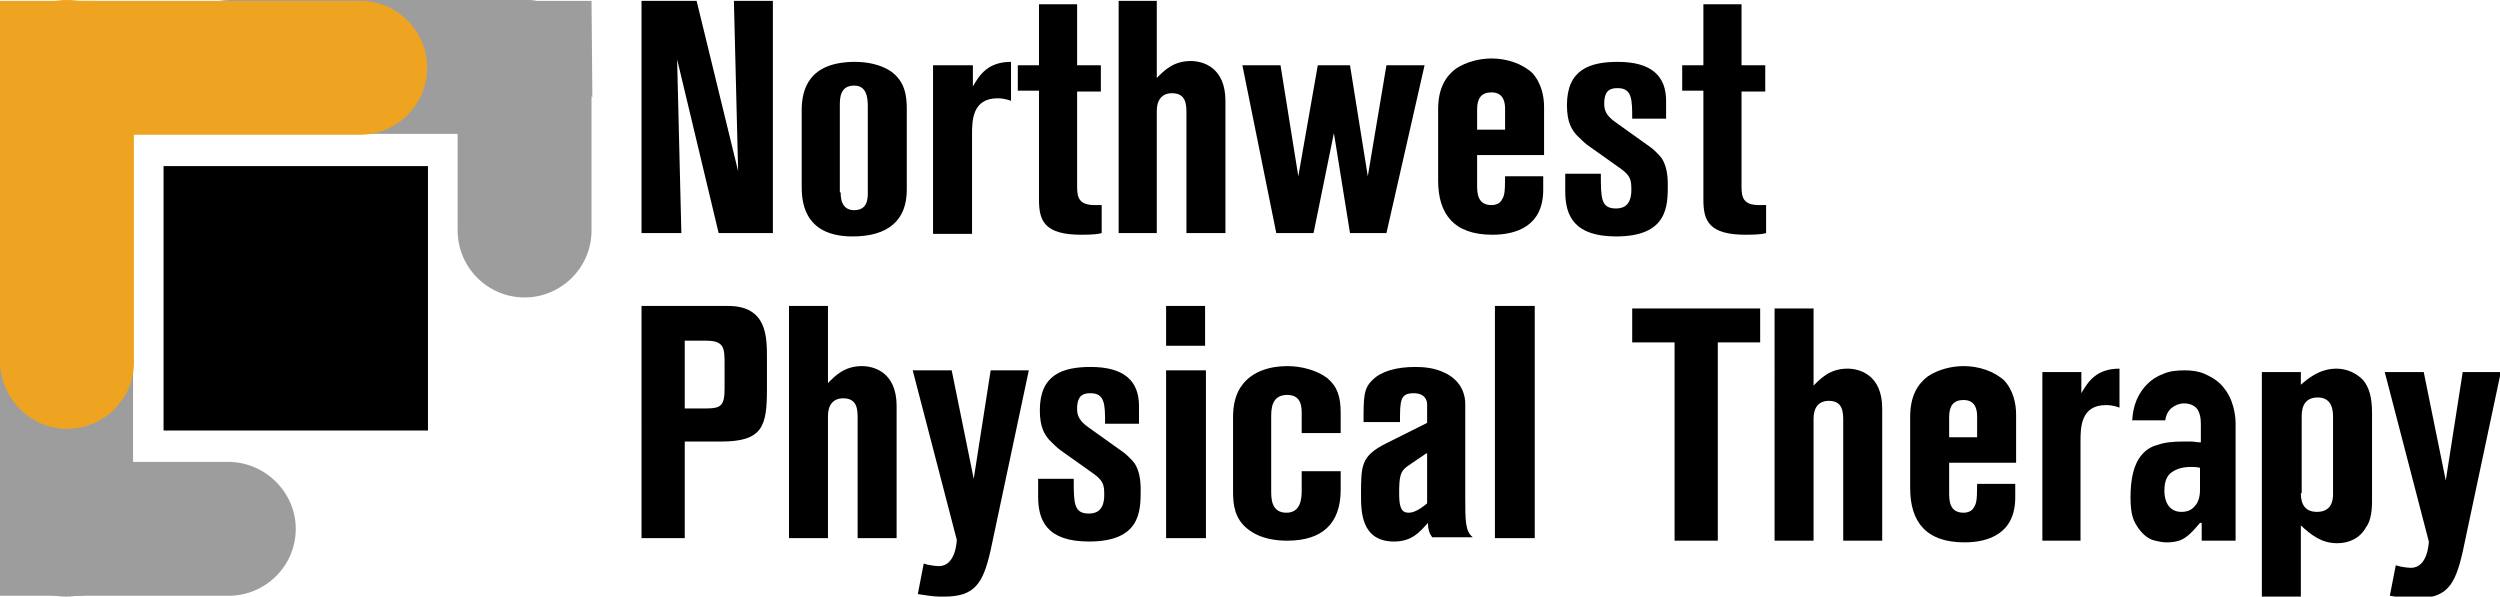
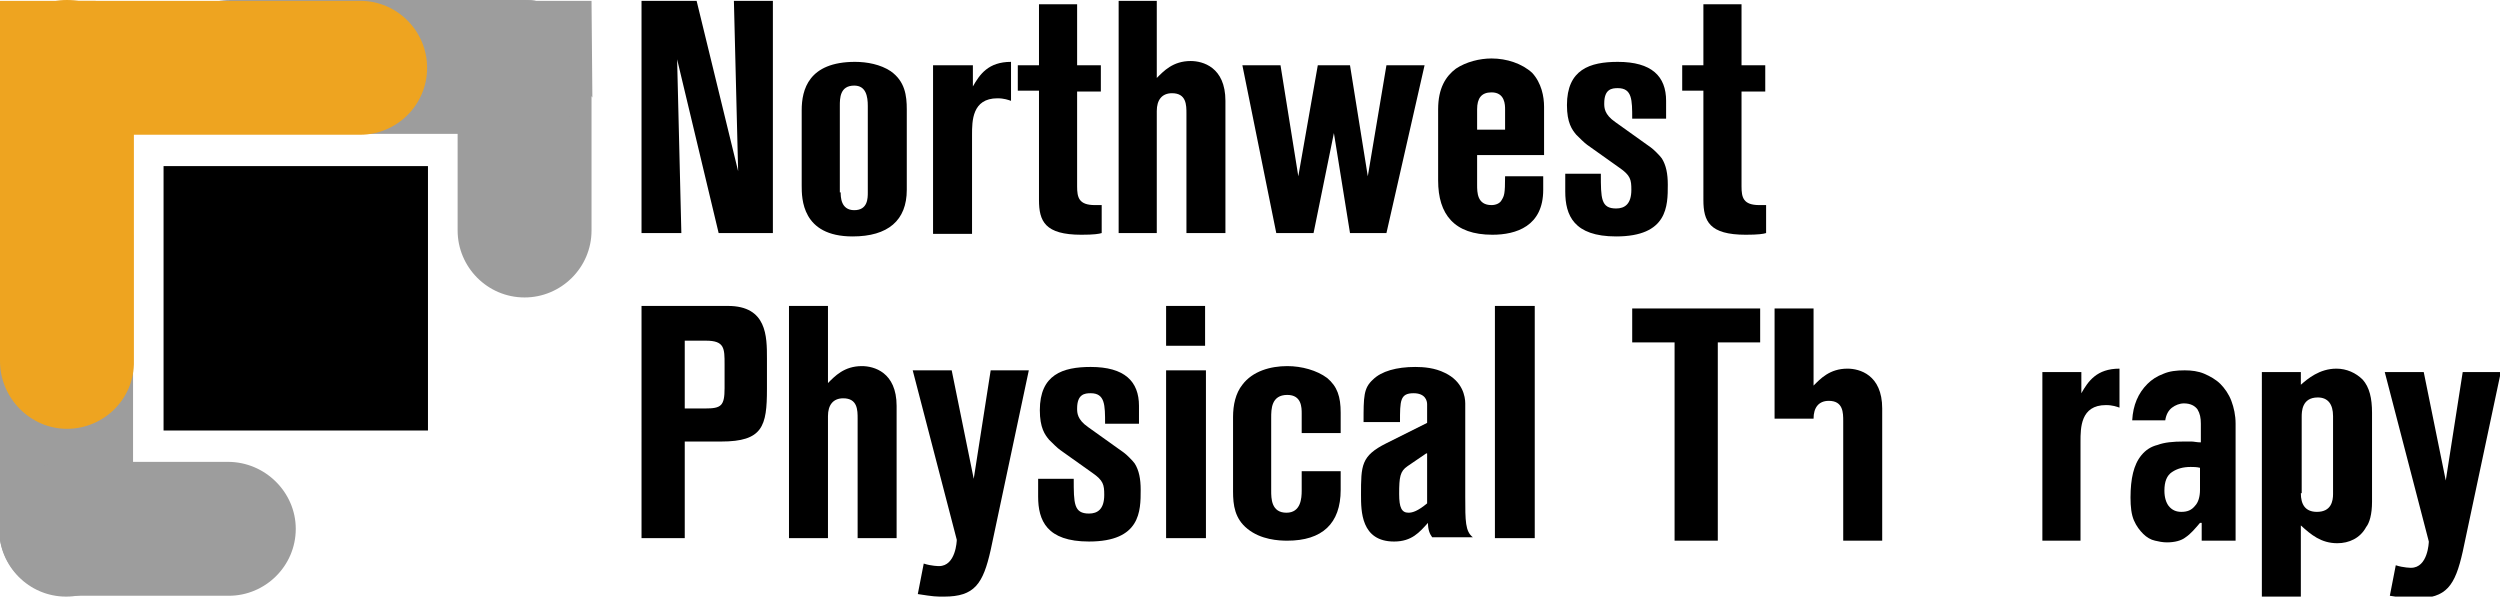
<svg xmlns="http://www.w3.org/2000/svg" version="1.1" id="Layer_1" x="0px" y="0px" viewBox="0 0 295 70.4" style="enable-background:new 0 0 295 70.4;" xml:space="preserve">
  <style type="text/css">
	.st0{fill:#9D9D9D;}
	.st1{fill:#EEA420;}
</style>
  <path class="st0" d="M61.9,0L61.9,0c4.4,0,7.9,3.6,7.9,7.9v19.3c0,4.4-3.6,7.9-7.9,7.9h0c-4.4,0-7.9-3.6-7.9-7.9V7.9  C54,3.6,57.6,0,61.9,0z" />
  <path class="st0" d="M19.3,7.9L19.3,7.9c0-4.4,3.6-7.9,7.9-7.9l34.7,0c4.4,0,7.9,3.6,7.9,7.9v0c0,4.4-3.6,7.9-7.9,7.9H27.2  C22.9,15.9,19.3,12.3,19.3,7.9z" />
  <polygon class="st0" points="59.8,0.1 69.8,0.1 69.9,11.5 " />
  <path d="M91.2,27.5h-6.4L79.9,7l0.5,20.5h-4.7V0.1h6.5l4.9,20.1L86.6,0.1h4.6V27.5z" />
  <path d="M94.6,13c0-2.4,0.8-5.7,6.3-5.7c1.4,0,3,0.3,4.2,1.1c1.7,1.2,1.9,2.9,1.9,4.5v9.5c0,3.6-2.2,5.5-6.4,5.5c-6,0-6-4.5-6-6V13z   M99.2,22.7c0,0.5,0,2.1,1.6,2.1c1.6,0,1.6-1.4,1.6-2.1V12.5c0-1.1-0.2-2.4-1.6-2.4c-1.7,0-1.7,1.5-1.7,2.4V22.7z" />
  <path d="M110.2,7.7h4.6l0,2.5c0.8-1.4,1.8-2.9,4.5-2.9v4.6c-0.3-0.1-0.8-0.3-1.6-0.3c-3,0-3,2.7-3,4.3v11.7h-4.6V7.7z" />
  <path d="M122.5,0.5h4.6v7.2h2.8v3.1h-2.8V22c0,1.3,0.2,2.2,2.1,2.2c0.3,0,0.5,0,0.8,0v3.3c-0.3,0.1-0.9,0.2-2.4,0.2  c-4.3,0-5-1.6-5-4.1V10.7h-2.5V7.7h2.5V0.5z" />
  <path d="M132,0.1h4.5v9.1c0.8-0.8,1.9-2,4-2c1.4,0,4.1,0.7,4.1,4.7v15.6h-4.6V13.4c0-1,0-2.4-1.7-2.4c-1.2,0-1.8,0.8-1.8,2.1v14.4  H132V0.1z" />
  <path d="M146.6,7.7h4.5l2.1,13.1l2.3-13.1h3.8l2.1,13.1l2.2-13.1h4.5l-4.5,19.8h-4.3l-1.9-11.8L155,27.5h-4.4L146.6,7.7z" />
  <path d="M174.3,21.8c0,0.9,0,2.4,1.7,2.4c0.5,0,1-0.2,1.2-0.6c0.3-0.5,0.4-0.7,0.4-2.8h4.5v1.6c0,4.3-3.2,5.3-6,5.3  c-4.5,0-6.4-2.4-6.4-6.4v-8.4c0-2.5,0.9-3.9,2.1-4.8c1.2-0.8,2.8-1.2,4.2-1.2c1.8,0,3.6,0.6,4.8,1.7c1.1,1.2,1.4,2.8,1.4,4v5.7h-7.9  V21.8z M174.3,15.3h3.3v-2.4c0-0.5,0-2-1.6-2c-1.2,0-1.7,0.7-1.7,2V15.3z" />
  <path d="M184.6,20.5h4.3c0,2.9,0,4.1,1.8,4.1c1,0,1.8-0.5,1.8-2.2c0-1.2-0.1-1.7-1.4-2.6l-3.8-2.7c-0.3-0.2-1-0.9-1.3-1.2  c-0.5-0.6-1.1-1.4-1.1-3.5c0-4.2,2.7-5.1,6-5.1c4,0,5.7,1.7,5.7,4.6V14h-4c0-2.2,0-3.6-1.7-3.6c-0.7,0-1.6,0.1-1.6,1.8  c0,0.5,0,1.3,1.3,2.2l4.2,3c0.3,0.2,1.1,1,1.3,1.3c0.5,0.8,0.7,1.8,0.7,3.1c0,2.5,0,6.1-6.1,6.1c-5,0-6-2.5-6-5.3V20.5z" />
  <path d="M200.9,0.5h4.6v7.2h2.8v3.1h-2.8V22c0,1.3,0.2,2.2,2.1,2.2c0.3,0,0.5,0,0.8,0v3.3c-0.3,0.1-0.9,0.2-2.4,0.2  c-4.3,0-5-1.6-5-4.1V10.7h-2.5V7.7h2.5V0.5z" />
  <path d="M75.7,36.1h10.2c4.6,0,4.6,3.6,4.6,6.2v3.6c0,4.4-0.5,6.2-5.4,6.2h-4.3v11.4h-5.1V36.1z M80.8,48.2h2.4  c1.9,0,2.3-0.3,2.3-2.4V43c0-1.9,0-2.8-2.2-2.8h-2.5V48.2z" />
  <path d="M93.2,36.1h4.5v9.1c0.8-0.8,1.9-2,4-2c1.4,0,4.1,0.7,4.1,4.7v15.6h-4.6V49.4c0-1,0-2.4-1.7-2.4c-1.2,0-1.8,0.8-1.8,2.1v14.4  h-4.6V36.1z" />
  <path d="M107.7,43.7h4.6l2.6,12.8l2-12.8h4.5l-4.5,21.2c-0.9,4-1.9,5.5-5.5,5.5c-1,0-1.2,0-3.1-0.3l0.7-3.6c0.9,0.3,1.8,0.3,1.8,0.3  c2,0,2.1-3,2.1-3.1L107.7,43.7z" />
  <path d="M122.4,56.5h4.3c0,2.9,0,4.1,1.8,4.1c1,0,1.8-0.5,1.8-2.2c0-1.2-0.1-1.7-1.4-2.6l-3.8-2.7c-0.3-0.2-1-0.9-1.3-1.2  c-0.5-0.6-1.1-1.4-1.1-3.5c0-4.2,2.7-5.1,6-5.1c4,0,5.7,1.7,5.7,4.6V50h-4c0-2.2,0-3.6-1.7-3.6c-0.7,0-1.6,0.1-1.6,1.8  c0,0.5,0,1.3,1.3,2.2l4.2,3c0.3,0.2,1.1,1,1.3,1.3c0.5,0.8,0.7,1.8,0.7,3.1c0,2.5,0,6.1-6.1,6.1c-5,0-6-2.5-6-5.3V56.5z" />
  <path d="M137.6,36.1h4.6v4.7h-4.6V36.1z M137.6,43.7h4.7v19.8h-4.7V43.7z" />
  <path d="M153.6,51.2v-2.4c0-0.7,0-2.2-1.7-2.2c-1.9,0-1.9,1.7-1.9,2.7v8.6c0,0.9,0,2.6,1.8,2.6c1.7,0,1.8-1.7,1.8-2.6v-2.3h4.6v2.2  c0,4-2.2,6-6.3,6c-1,0-3.1-0.1-4.7-1.4c-1.5-1.2-1.7-2.8-1.7-4.4v-8.8c0-1.4,0.3-2.8,1.1-3.8c1.2-1.6,3.3-2.2,5.3-2.2  c1.7,0,3.5,0.5,4.7,1.4c1.2,1,1.6,2.2,1.6,4.1v2.4H153.6z" />
  <path d="M160.9,49.8c0-3,0-4,1.1-5c1-1,2.8-1.5,5-1.5c1,0,2.3,0.1,3.5,0.7c2.1,1,2.4,2.8,2.4,3.6v11c0,2.9,0,4.1,0.9,4.8H169  c-0.3-0.4-0.5-0.9-0.5-1.7c-1,1.1-1.9,2.2-4,2.2c-3.9,0-3.9-3.6-3.9-5.5c0-3.5,0-4.6,3-6.1l4.8-2.4c0-1.8,0-2,0-2.2  c0-0.4-0.2-1.3-1.6-1.3c-1.6,0-1.6,0.9-1.6,3.4H160.9z M168.3,53.5l-2.2,1.5c-0.9,0.6-1,1.3-1,3.3c0,1.6,0.3,2.2,1.1,2.2  c0.5,0,1.1-0.2,2.2-1.1V53.5z" />
  <path d="M176.4,36.1h4.7v27.4h-4.7V36.1z" />
  <path class="st0" d="M7.8,70.4L7.8,70.4c-4.4,0-7.9-3.6-7.9-7.9l0-34.7c0-4.4,3.6-7.9,7.9-7.9h0c4.4,0,7.9,3.6,7.9,7.9v34.7  C15.8,66.8,12.2,70.4,7.8,70.4z" />
  <path class="st0" d="M34.9,62.4L34.9,62.4c0,4.4-3.6,7.9-7.9,7.9H7.8c-4.4,0-7.9-3.6-7.9-7.9v0c0-4.4,3.6-7.9,7.9-7.9h19.1  C31.3,54.5,34.9,58.1,34.9,62.4z" />
-   <polygon class="st0" points="9.9,70.3 -0.1,70.3 -0.1,58.9 " />
  <rect x="19.3" y="19.6" width="31.2" height="31.2" />
  <g>
    <path class="st1" d="M-0.1,8L-0.1,8c0-4.4,3.6-7.9,7.9-7.9l34.7,0c4.4,0,7.9,3.6,7.9,7.9v0c0,4.4-3.6,7.9-7.9,7.9H7.8   C3.5,16-0.1,12.4-0.1,8z" />
    <path class="st1" d="M7.9,50.6L7.9,50.6C3.6,50.6,0,47,0,42.6L0,7.9C0,3.6,3.6,0,7.9,0h0c4.4,0,7.9,3.6,7.9,7.9v34.7   C15.9,47,12.3,50.6,7.9,50.6z" />
    <polygon class="st1" points="-0.1,10.1 -0.1,0.1 11.3,0.1  " />
  </g>
  <g>
    <path d="M192.5,36.4h15.2v4h-5v23.4h-5.1V40.4h-5V36.4z" />
-     <path d="M209.5,36.4h4.5v9.1c0.8-0.8,1.9-2,4-2c1.4,0,4.1,0.7,4.1,4.7v15.6h-4.6V49.7c0-1,0-2.4-1.7-2.4c-1.2,0-1.8,0.8-1.8,2.1   v14.4h-4.6V36.4z" />
-     <path d="M230,58.1c0,0.9,0,2.4,1.7,2.4c0.5,0,1-0.2,1.2-0.6c0.3-0.5,0.4-0.7,0.4-2.8h4.5v1.6c0,4.3-3.2,5.3-6,5.3   c-4.5,0-6.4-2.4-6.4-6.4v-8.4c0-2.5,0.9-3.9,2.1-4.8c1.2-0.8,2.8-1.2,4.2-1.2c1.8,0,3.6,0.6,4.8,1.7c1.1,1.2,1.4,2.8,1.4,4v5.7H230   V58.1z M230,51.6h3.3v-2.4c0-0.5,0-2-1.6-2c-1.2,0-1.7,0.7-1.7,2V51.6z" />
+     <path d="M209.5,36.4h4.5v9.1c0.8-0.8,1.9-2,4-2c1.4,0,4.1,0.7,4.1,4.7v15.6h-4.6V49.7c0-1,0-2.4-1.7-2.4c-1.2,0-1.8,0.8-1.8,2.1   h-4.6V36.4z" />
    <path d="M241,43.9h4.6l0,2.5c0.8-1.4,1.8-2.9,4.5-2.9v4.6c-0.3-0.1-0.8-0.3-1.6-0.3c-3,0-3,2.7-3,4.3v11.7H241V43.9z" />
    <path d="M266.9,43.9h4.6v1.5c0.8-0.7,2.2-1.9,4.2-1.9c1.2,0,2.3,0.5,3.1,1.3c0.8,0.9,1.1,2.2,1.1,3.9v10.5c0,1.5-0.3,2.5-0.7,3   c-0.7,1.3-2,1.9-3.4,1.9c-1.9,0-3.1-1-4.3-2.1v8.5h-4.6V43.9z M271.5,58.2c0,1.3,0.5,2.2,1.9,2.2c1.7,0,1.9-1.3,1.9-2.1v-9.2   c0-1.4-0.6-2.2-1.8-2.2c-1.9,0-1.9,1.7-1.9,2.3V58.2z" />
    <path d="M281.4,43.9h4.6l2.6,12.8l2-12.8h4.5l-4.5,21.2c-0.9,4-1.9,5.5-5.5,5.5c-1,0-1.2,0-3.1-0.3l0.7-3.6   c0.9,0.3,1.8,0.3,1.8,0.3c2,0,2.1-3,2.1-3.1L281.4,43.9z" />
    <path d="M259.6,61.7L259.6,61.7c-0.6,0.7-1.1,1.3-1.7,1.7c-0.5,0.4-1.3,0.6-2.2,0.6c-0.5,0-1-0.1-1.4-0.2c-0.5-0.1-1-0.4-1.4-0.8   c-0.4-0.4-0.8-0.9-1.1-1.6c-0.3-0.7-0.4-1.6-0.4-2.7c0-1.1,0.1-2.1,0.3-2.9c0.2-0.8,0.5-1.5,1-2.1c0.5-0.6,1.1-1,1.9-1.2   c0.8-0.3,1.8-0.4,3.1-0.4c0.3,0,0.6,0,0.9,0c0.3,0,0.6,0.1,1.1,0.1V50c0-0.7-0.1-1.2-0.4-1.7c-0.3-0.4-0.8-0.7-1.6-0.7   c-0.5,0-1,0.2-1.4,0.5s-0.7,0.8-0.8,1.5h-3.9c0.1-1.8,0.7-3.2,1.8-4.3c0.5-0.5,1.1-0.9,1.9-1.2c0.7-0.3,1.5-0.4,2.5-0.4   c0.8,0,1.6,0.1,2.3,0.4c0.7,0.3,1.4,0.7,1.9,1.2c0.5,0.5,1,1.2,1.3,2s0.5,1.7,0.5,2.7v13.8h-4V61.7z M259.6,55.2   c-0.4-0.1-0.8-0.1-1.1-0.1c-0.9,0-1.6,0.2-2.2,0.6c-0.6,0.4-0.9,1.1-0.9,2.2c0,0.8,0.2,1.4,0.5,1.8c0.4,0.5,0.9,0.7,1.5,0.7   c0.7,0,1.2-0.2,1.6-0.7c0.4-0.4,0.6-1.1,0.6-1.9V55.2z" />
  </g>
</svg>